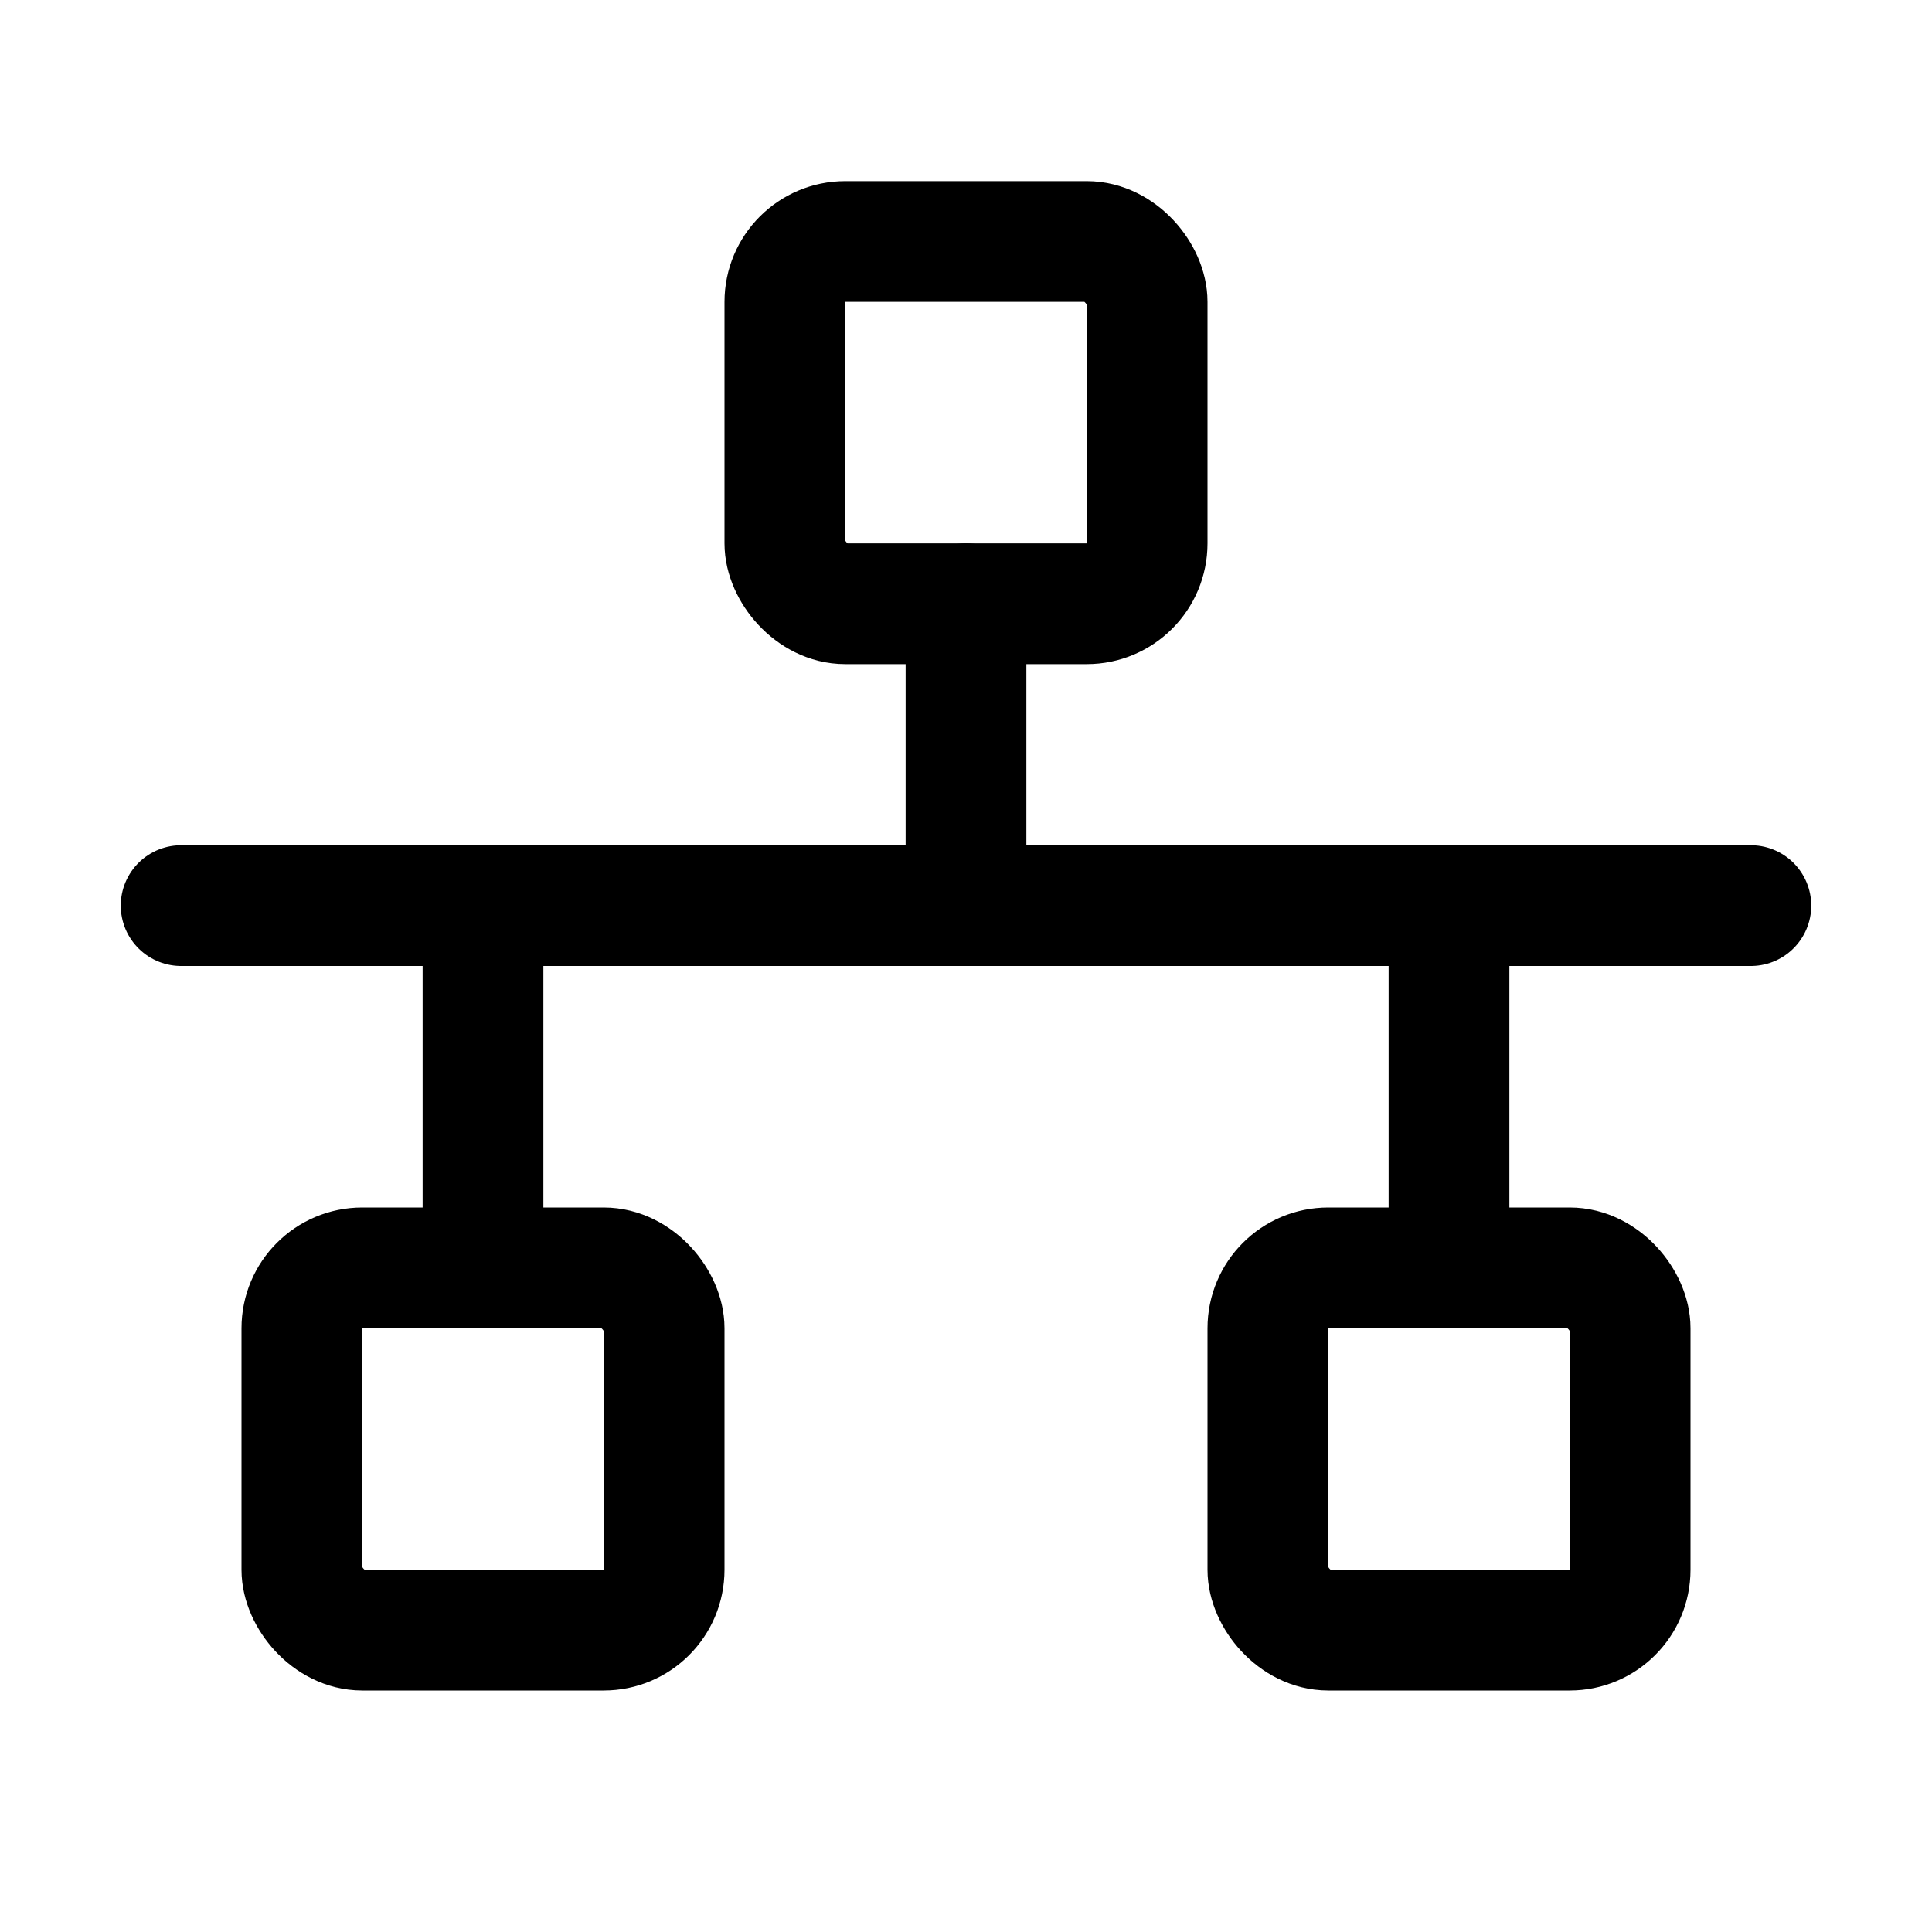
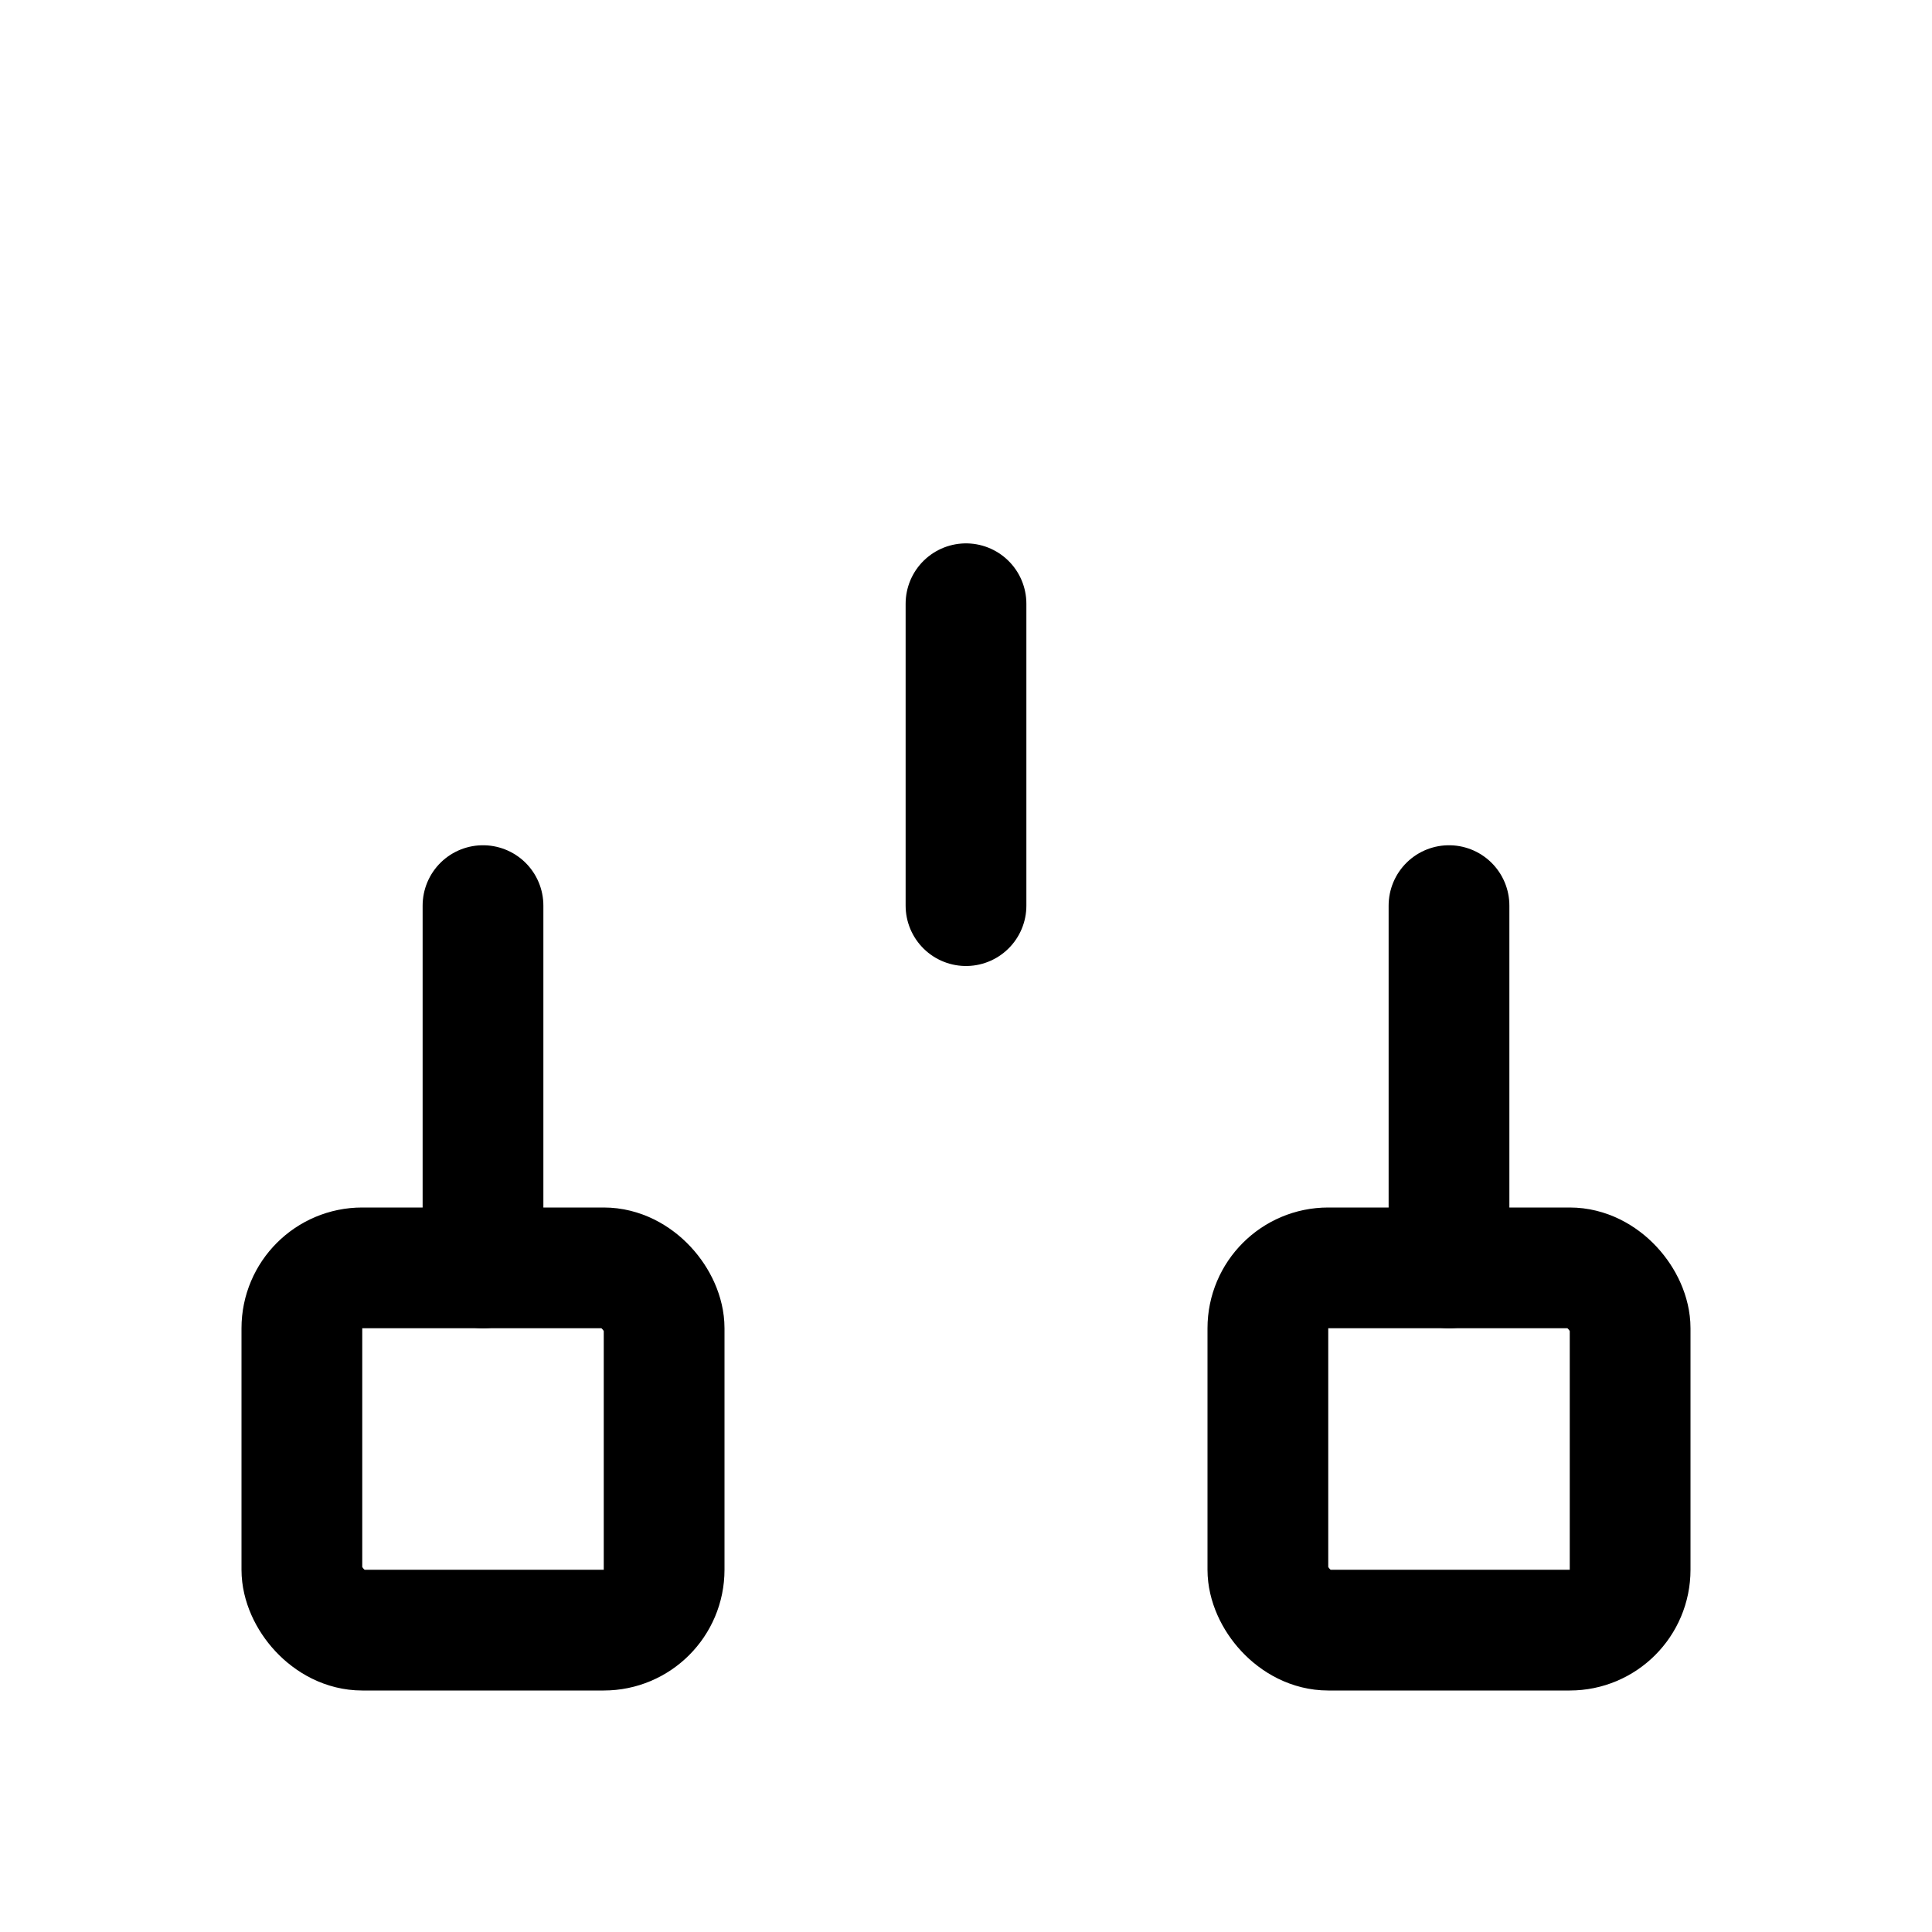
<svg xmlns="http://www.w3.org/2000/svg" viewBox="0 0 256 256">
  <rect width="256" height="256" fill="none" />
-   <rect x="104" y="32" width="48" height="48" rx="8" fill="none" stroke="currentColor" stroke-linecap="round" stroke-linejoin="round" stroke-width="16" />
  <rect x="40" y="168" width="48" height="48" rx="8" fill="none" stroke="currentColor" stroke-linecap="round" stroke-linejoin="round" stroke-width="16" />
  <rect x="168" y="168" width="48" height="48" rx="8" fill="none" stroke="currentColor" stroke-linecap="round" stroke-linejoin="round" stroke-width="16" />
  <line x1="128" y1="80" x2="128" y2="120" fill="none" stroke="currentColor" stroke-linecap="round" stroke-linejoin="round" stroke-width="16" />
  <line x1="192" y1="120" x2="192" y2="168" fill="none" stroke="currentColor" stroke-linecap="round" stroke-linejoin="round" stroke-width="16" />
  <line x1="64" y1="168" x2="64" y2="120" fill="none" stroke="currentColor" stroke-linecap="round" stroke-linejoin="round" stroke-width="16" />
-   <line x1="24" y1="120" x2="232" y2="120" fill="none" stroke="currentColor" stroke-linecap="round" stroke-linejoin="round" stroke-width="16" />
</svg>